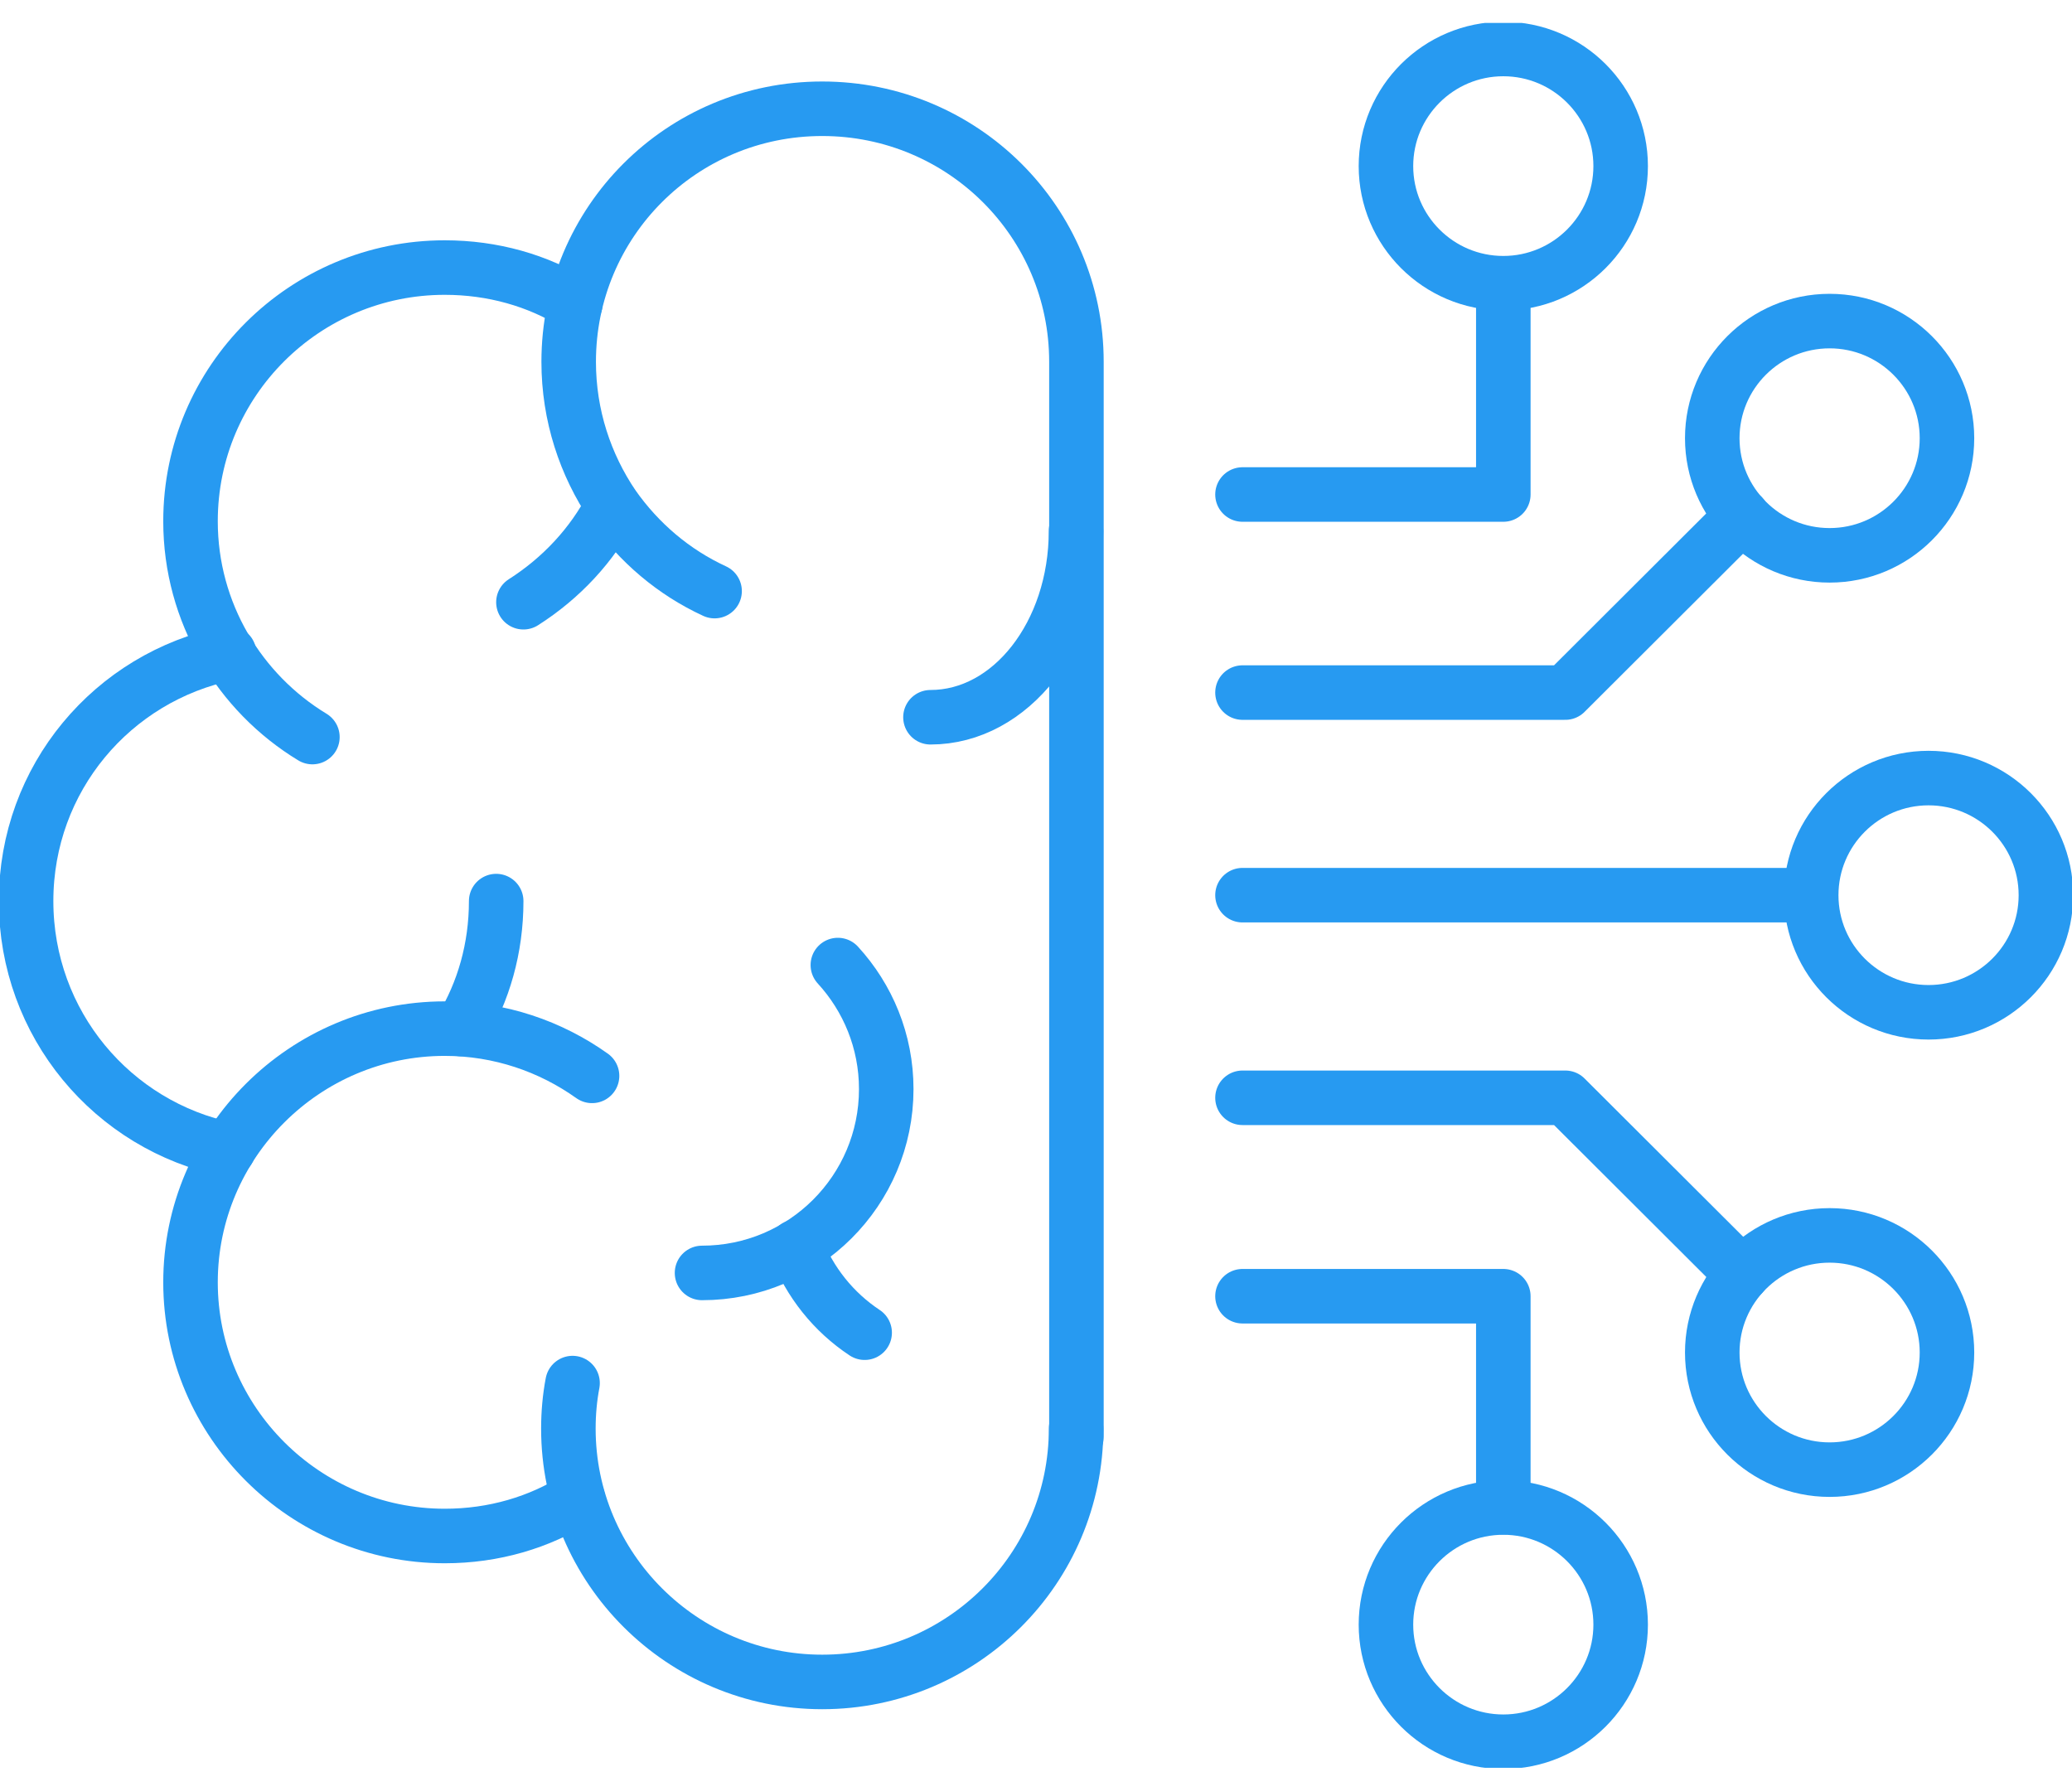
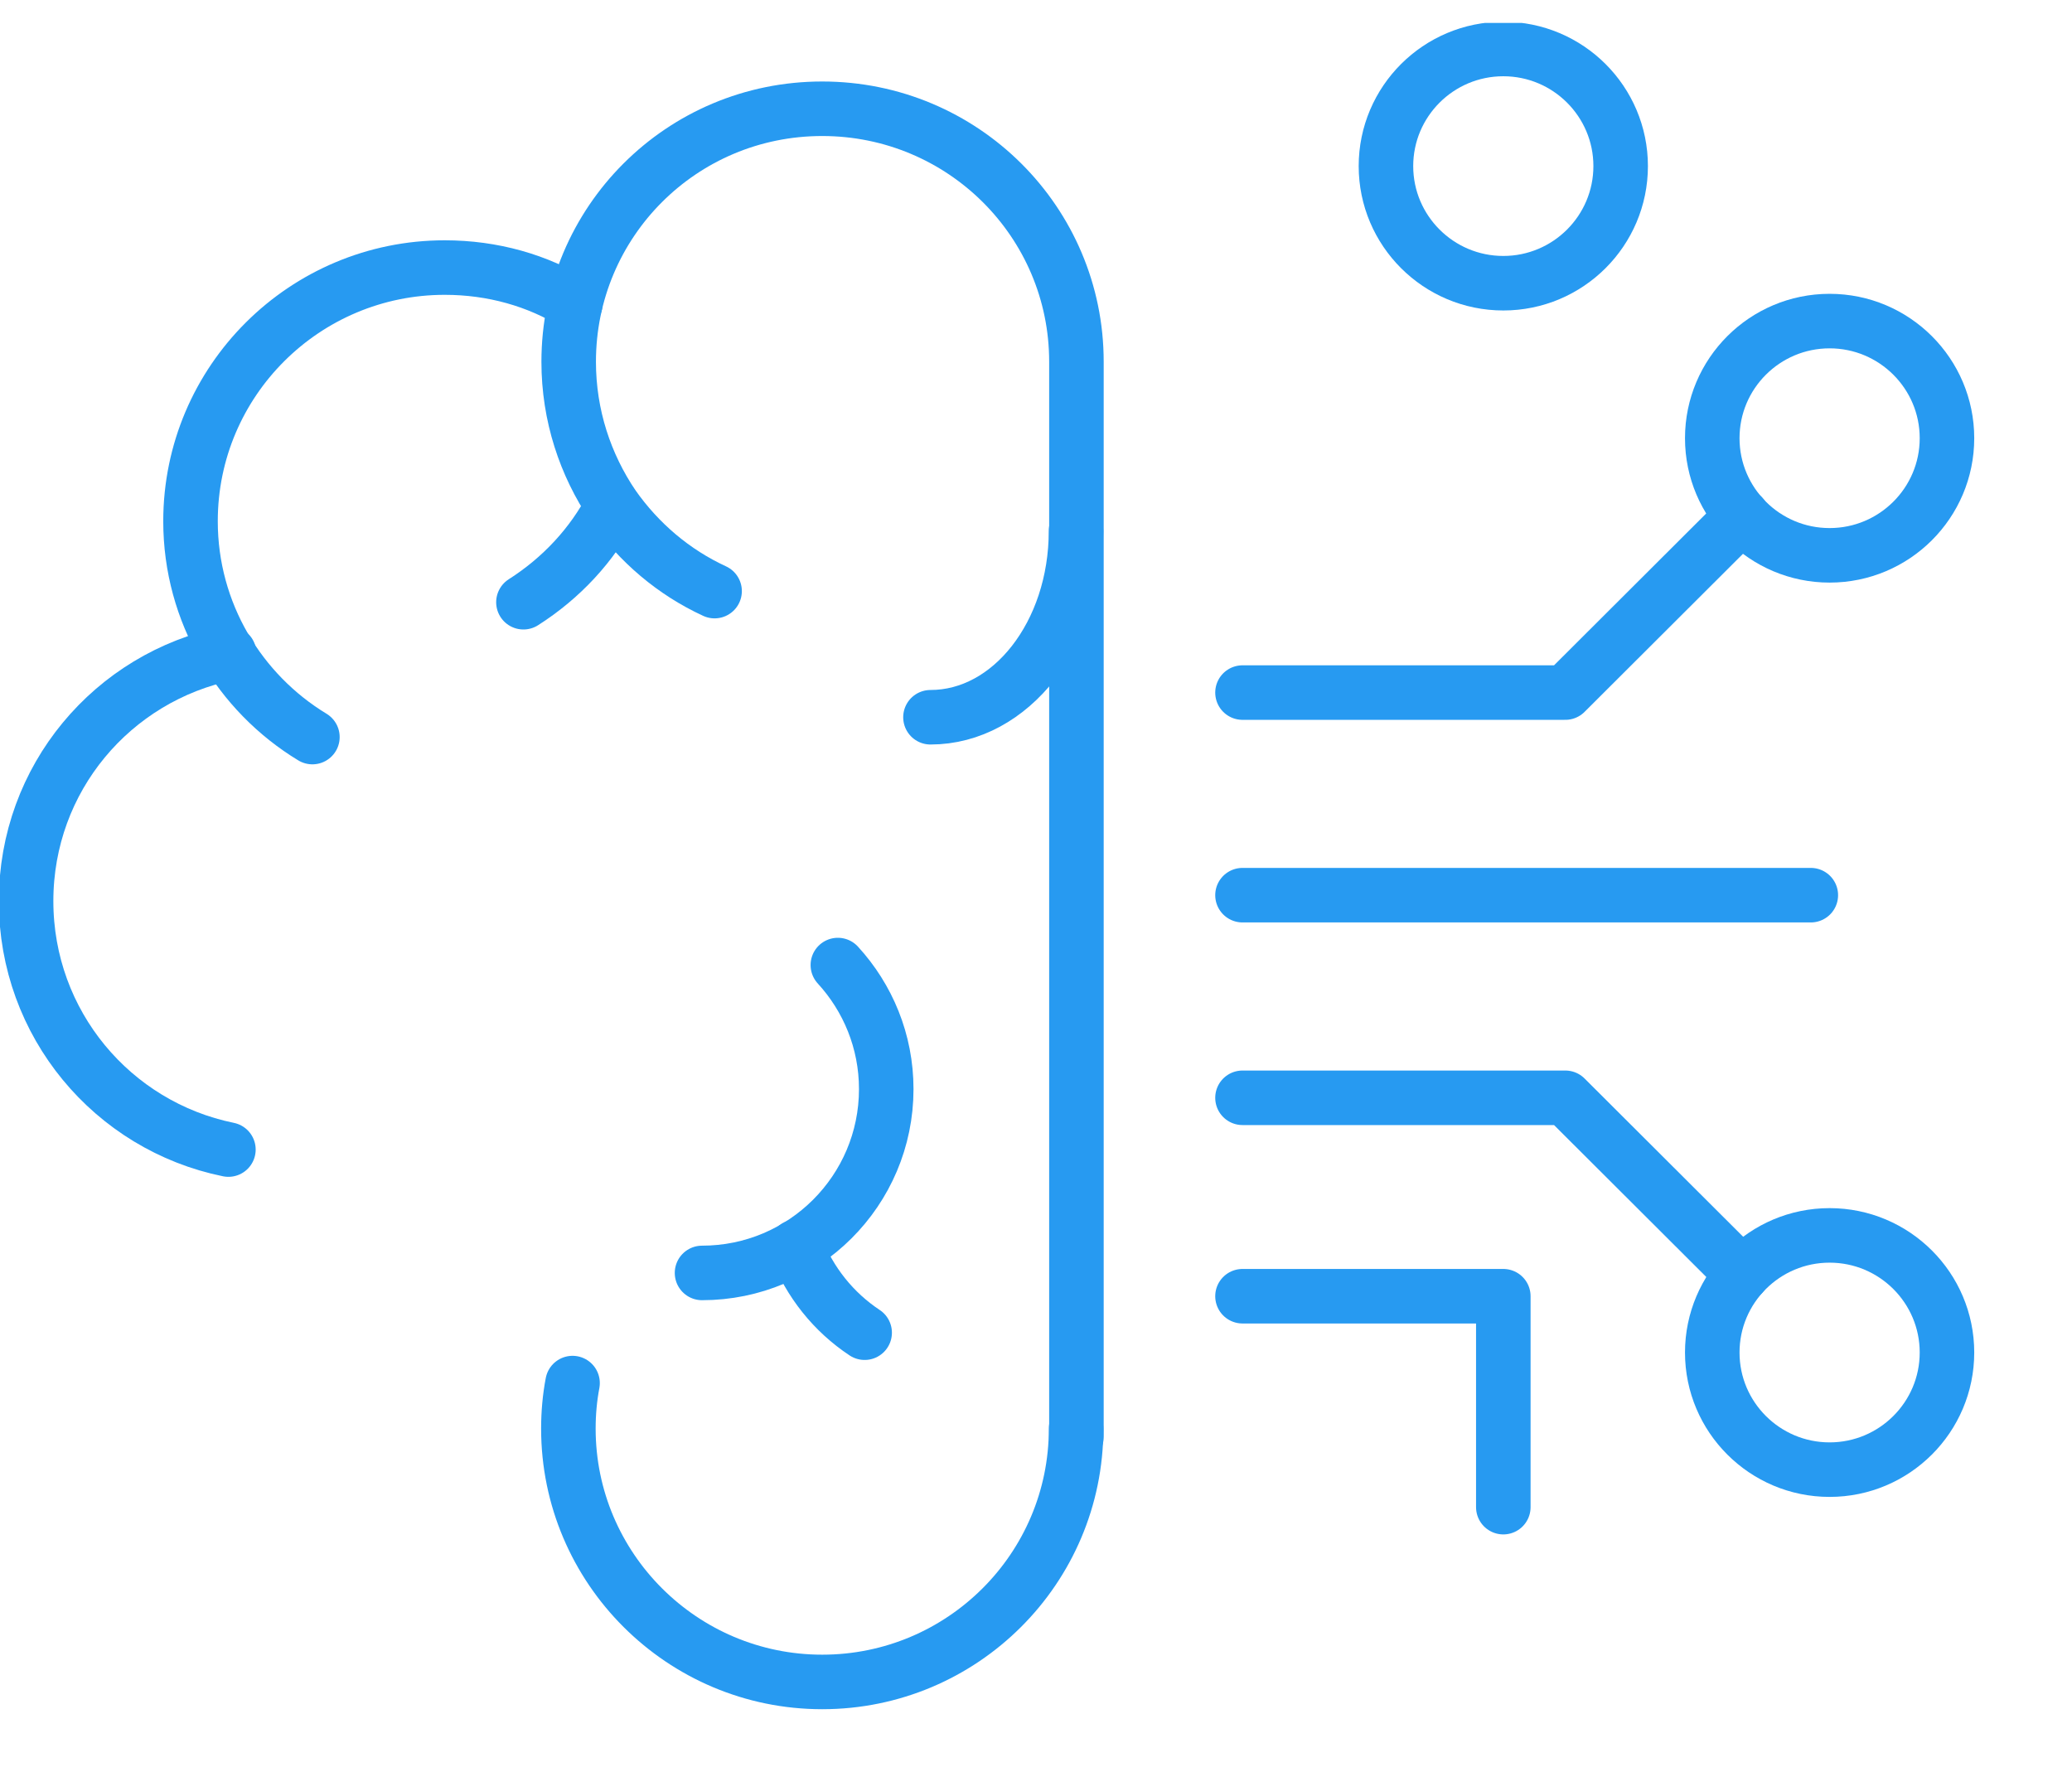
<svg xmlns="http://www.w3.org/2000/svg" width="76" height="65" viewBox="0 0 76 65" fill="none">
  <g clip-path="url(#clip0_1879_9849)">
    <path d="M39.483 52.706V13.269C39.483 8.145 35.319 3.989 30.158 3.989C24.998 3.989 20.859 8.145 20.859 13.269C20.859 15.244 21.473 17.054 22.482 18.546C23.439 19.91 24.717 20.993 26.211 21.681" stroke="#279AF1" stroke-width="2" stroke-linecap="round" stroke-linejoin="round" />
    <path d="M39.471 52.4C39.471 57.537 35.294 61.692 30.159 61.692C25.024 61.692 20.848 57.524 20.848 52.4C20.848 51.827 20.899 51.266 21.001 50.73" stroke="#279AF1" stroke-width="2" stroke-linecap="round" stroke-linejoin="round" />
-     <path d="M21.192 54.95C19.787 55.842 18.114 56.339 16.313 56.339C11.178 56.339 6.988 52.158 6.988 47.034C6.988 41.91 11.178 37.729 16.313 37.729C18.331 37.729 20.196 38.379 21.716 39.462" stroke="#279AF1" stroke-width="2" stroke-linecap="round" stroke-linejoin="round" />
    <path d="M8.378 42.165C4.125 41.298 0.957 37.551 0.957 33.051C0.957 28.552 4.125 24.83 8.378 23.963H8.404" stroke="#279AF1" stroke-width="2" stroke-linecap="round" stroke-linejoin="round" />
-     <path d="M18.2 33.051C18.2 34.772 17.74 36.378 16.91 37.742" stroke="#279AF1" stroke-width="2" stroke-linecap="round" stroke-linejoin="round" />
    <path d="M22.469 18.546C21.715 19.999 20.579 21.21 19.199 22.089" stroke="#279AF1" stroke-width="2" stroke-linecap="round" stroke-linejoin="round" />
    <path d="M11.459 27.035C8.789 25.416 6.988 22.472 6.988 19.119C6.988 13.97 11.178 9.814 16.313 9.814C18.075 9.814 19.723 10.286 21.103 11.14" stroke="#279AF1" stroke-width="2" stroke-linecap="round" stroke-linejoin="round" />
    <path d="M30.732 35.397C31.83 36.595 32.507 38.188 32.507 39.947C32.507 43.669 29.48 46.69 25.75 46.69" stroke="#279AF1" stroke-width="2" stroke-linecap="round" stroke-linejoin="round" />
    <path d="M31.715 48.882C30.579 48.13 29.697 47.034 29.199 45.734" stroke="#279AF1" stroke-width="2" stroke-linecap="round" stroke-linejoin="round" />
    <path d="M39.468 19.476C39.468 23.249 37.08 26.308 34.129 26.308" stroke="#279AF1" stroke-width="2" stroke-linecap="round" stroke-linejoin="round" />
-     <path d="M70.738 28.539C73.114 28.539 75.043 30.464 75.043 32.835C75.043 35.206 73.114 37.13 70.738 37.13C68.362 37.13 66.434 35.206 66.434 32.835C66.434 30.464 68.362 28.539 70.738 28.539Z" stroke="#279AF1" stroke-width="2" stroke-linecap="round" stroke-linejoin="round" />
    <path d="M67.109 11.777C69.485 11.777 71.414 13.702 71.414 16.073C71.414 18.444 69.485 20.369 67.109 20.369C64.733 20.369 62.805 18.444 62.805 16.073C62.805 13.702 64.733 11.777 67.109 11.777Z" stroke="#279AF1" stroke-width="2" stroke-linecap="round" stroke-linejoin="round" />
    <path d="M55.141 1.797C57.516 1.797 59.445 3.722 59.445 6.092C59.445 8.463 57.516 10.388 55.141 10.388C52.765 10.388 50.836 8.463 50.836 6.092C50.836 3.722 52.765 1.797 55.141 1.797Z" stroke="#279AF1" stroke-width="2" stroke-linecap="round" stroke-linejoin="round" />
    <path d="M66.42 32.834H45.574" stroke="#279AF1" stroke-width="2" stroke-linecap="round" stroke-linejoin="round" />
-     <path d="M55.141 10.401V18.138H45.574" stroke="#279AF1" stroke-width="2" stroke-linecap="round" stroke-linejoin="round" />
    <path d="M45.574 25.403H57.415L63.904 18.928" stroke="#279AF1" stroke-width="2" stroke-linecap="round" stroke-linejoin="round" />
    <path d="M67.109 53.905C69.485 53.905 71.414 51.98 71.414 49.609C71.414 47.238 69.485 45.313 67.109 45.313C64.733 45.313 62.805 47.238 62.805 49.609C62.805 51.98 64.733 53.905 67.109 53.905Z" stroke="#279AF1" stroke-width="2" stroke-linecap="round" stroke-linejoin="round" />
-     <path d="M55.141 63.885C57.516 63.885 59.445 61.96 59.445 59.59C59.445 57.219 57.516 55.294 55.141 55.294C52.765 55.294 50.836 57.219 50.836 59.59C50.836 61.96 52.765 63.885 55.141 63.885Z" stroke="#279AF1" stroke-width="2" stroke-linecap="round" stroke-linejoin="round" />
    <path d="M55.141 55.281V47.544H45.574" stroke="#279AF1" stroke-width="2" stroke-linecap="round" stroke-linejoin="round" />
    <path d="M63.904 46.741L57.415 40.266H45.574" stroke="#279AF1" stroke-width="2" stroke-linecap="round" stroke-linejoin="round" />
  </g>
  <defs>
    <clipPath id="clip0_1879_9849">
      <rect width="76" height="64" fill="white" transform="translate(0 0.841)" />
    </clipPath>
  </defs>
</svg>